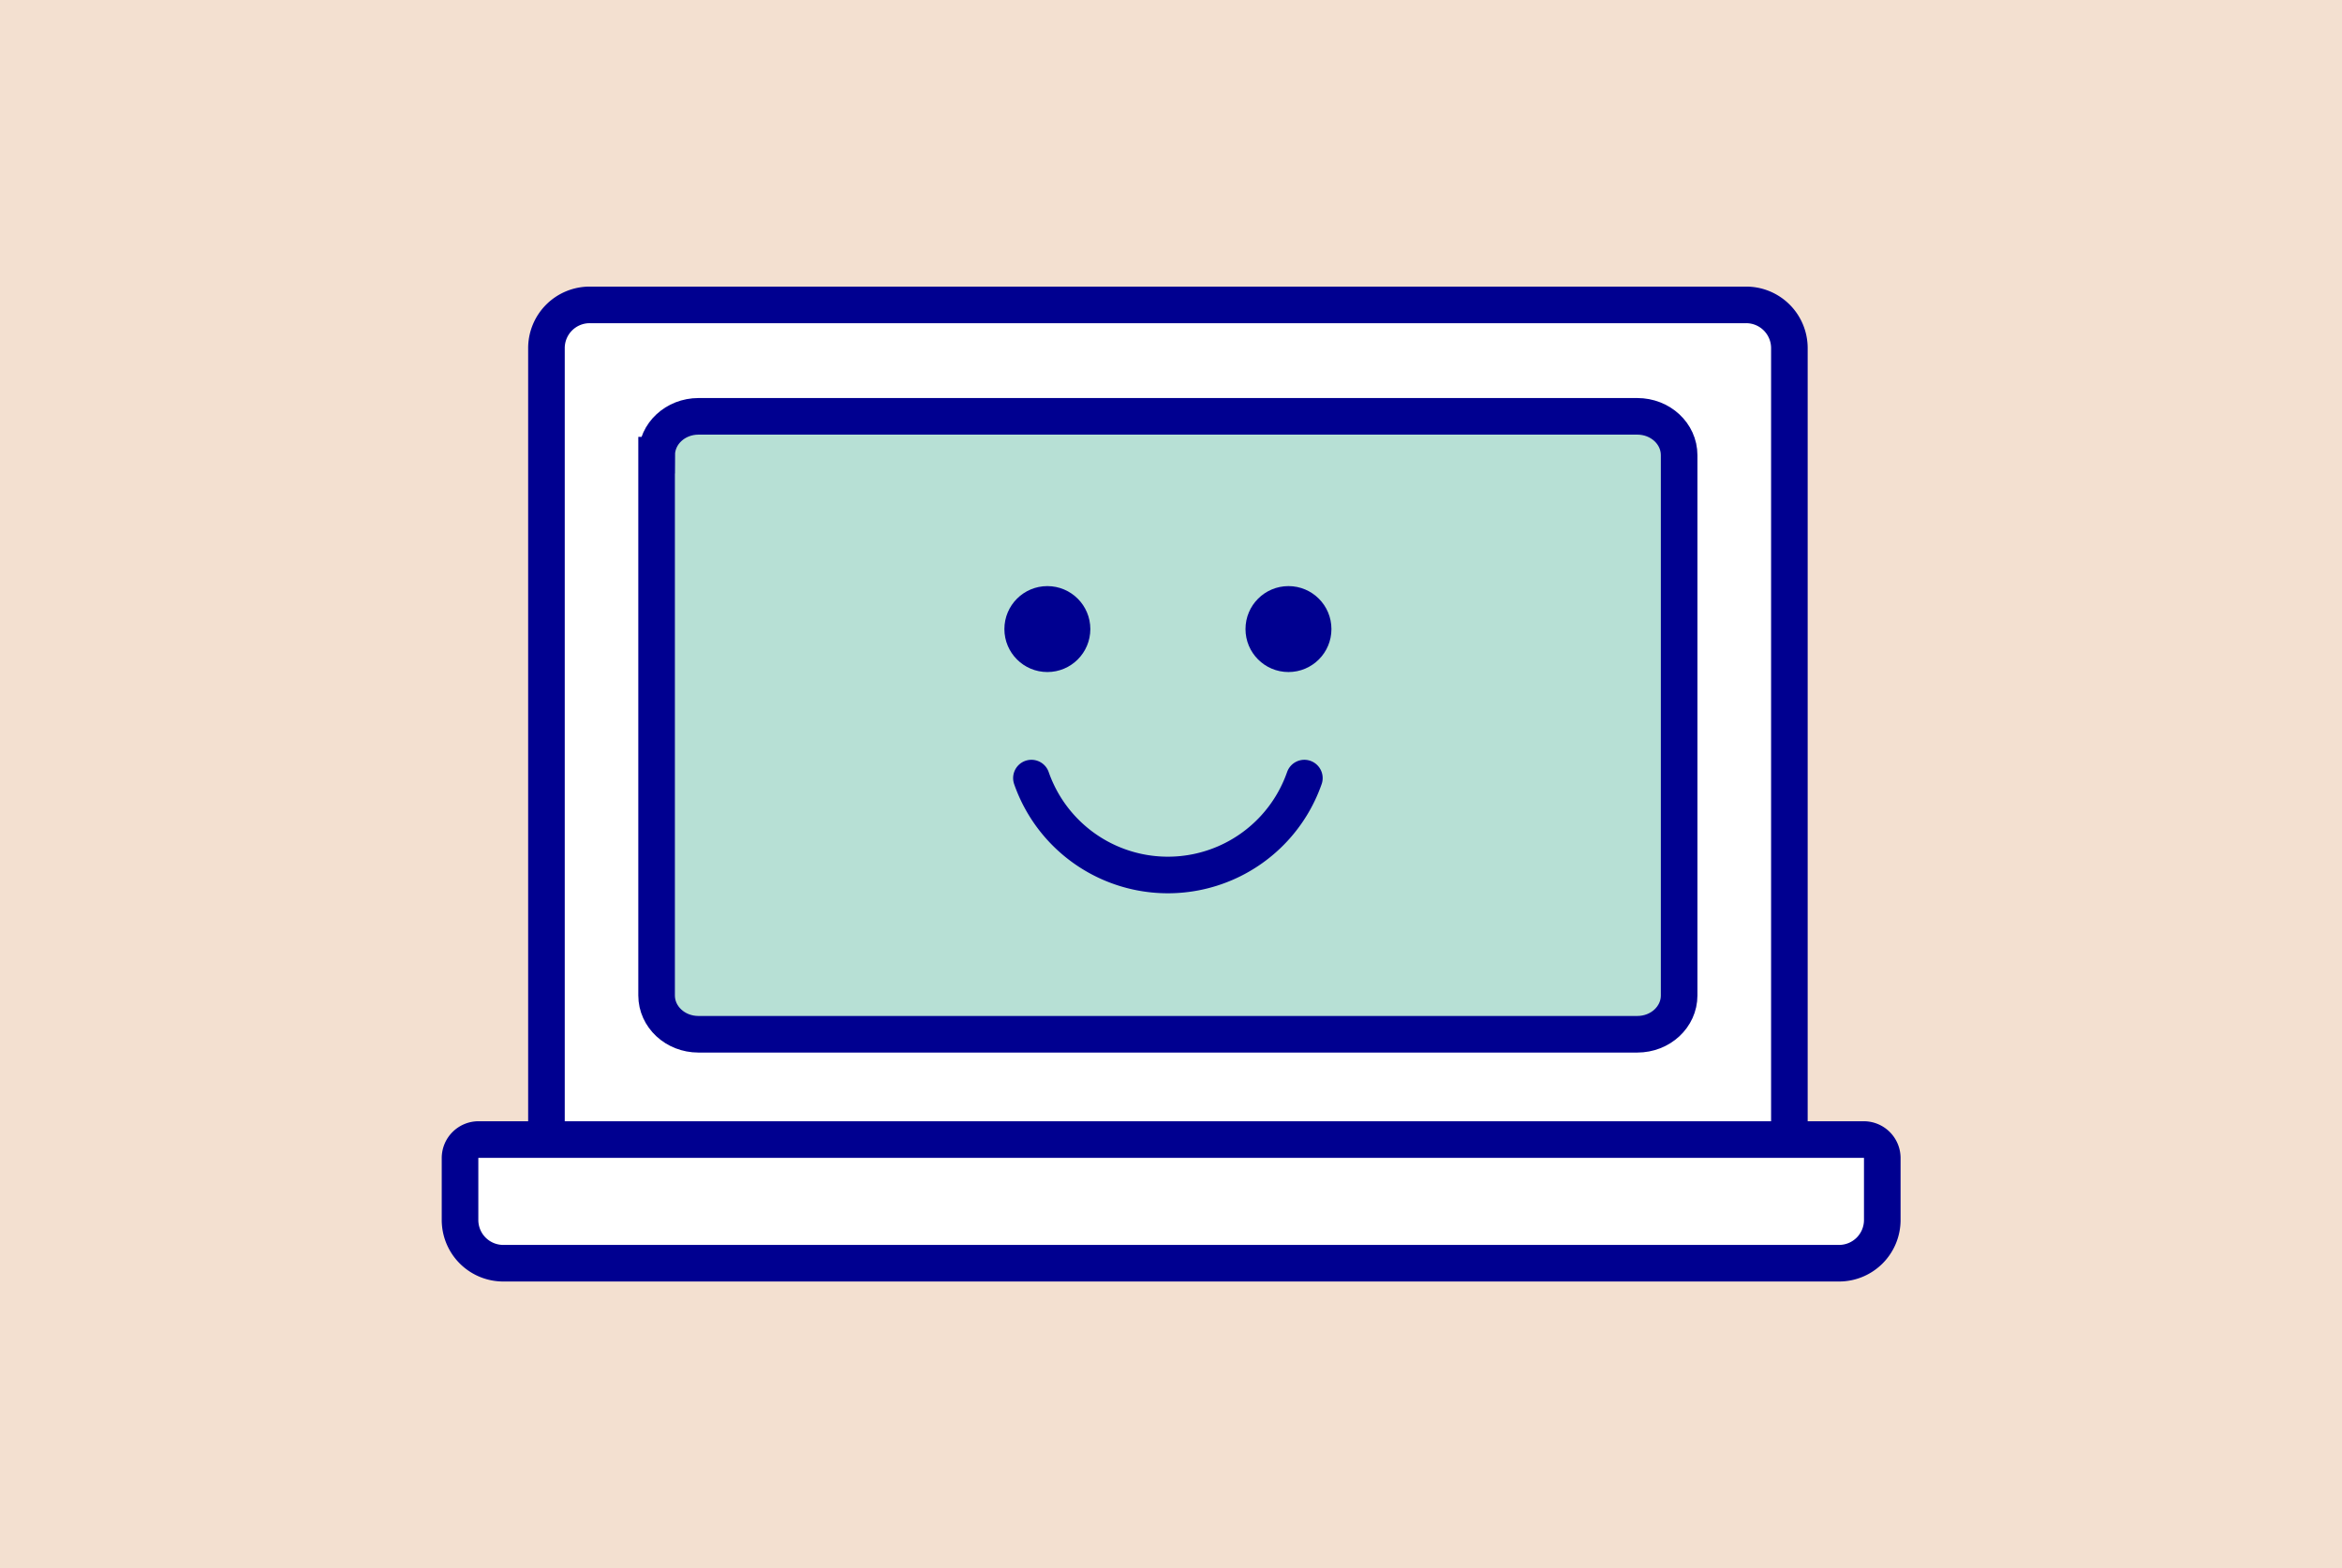
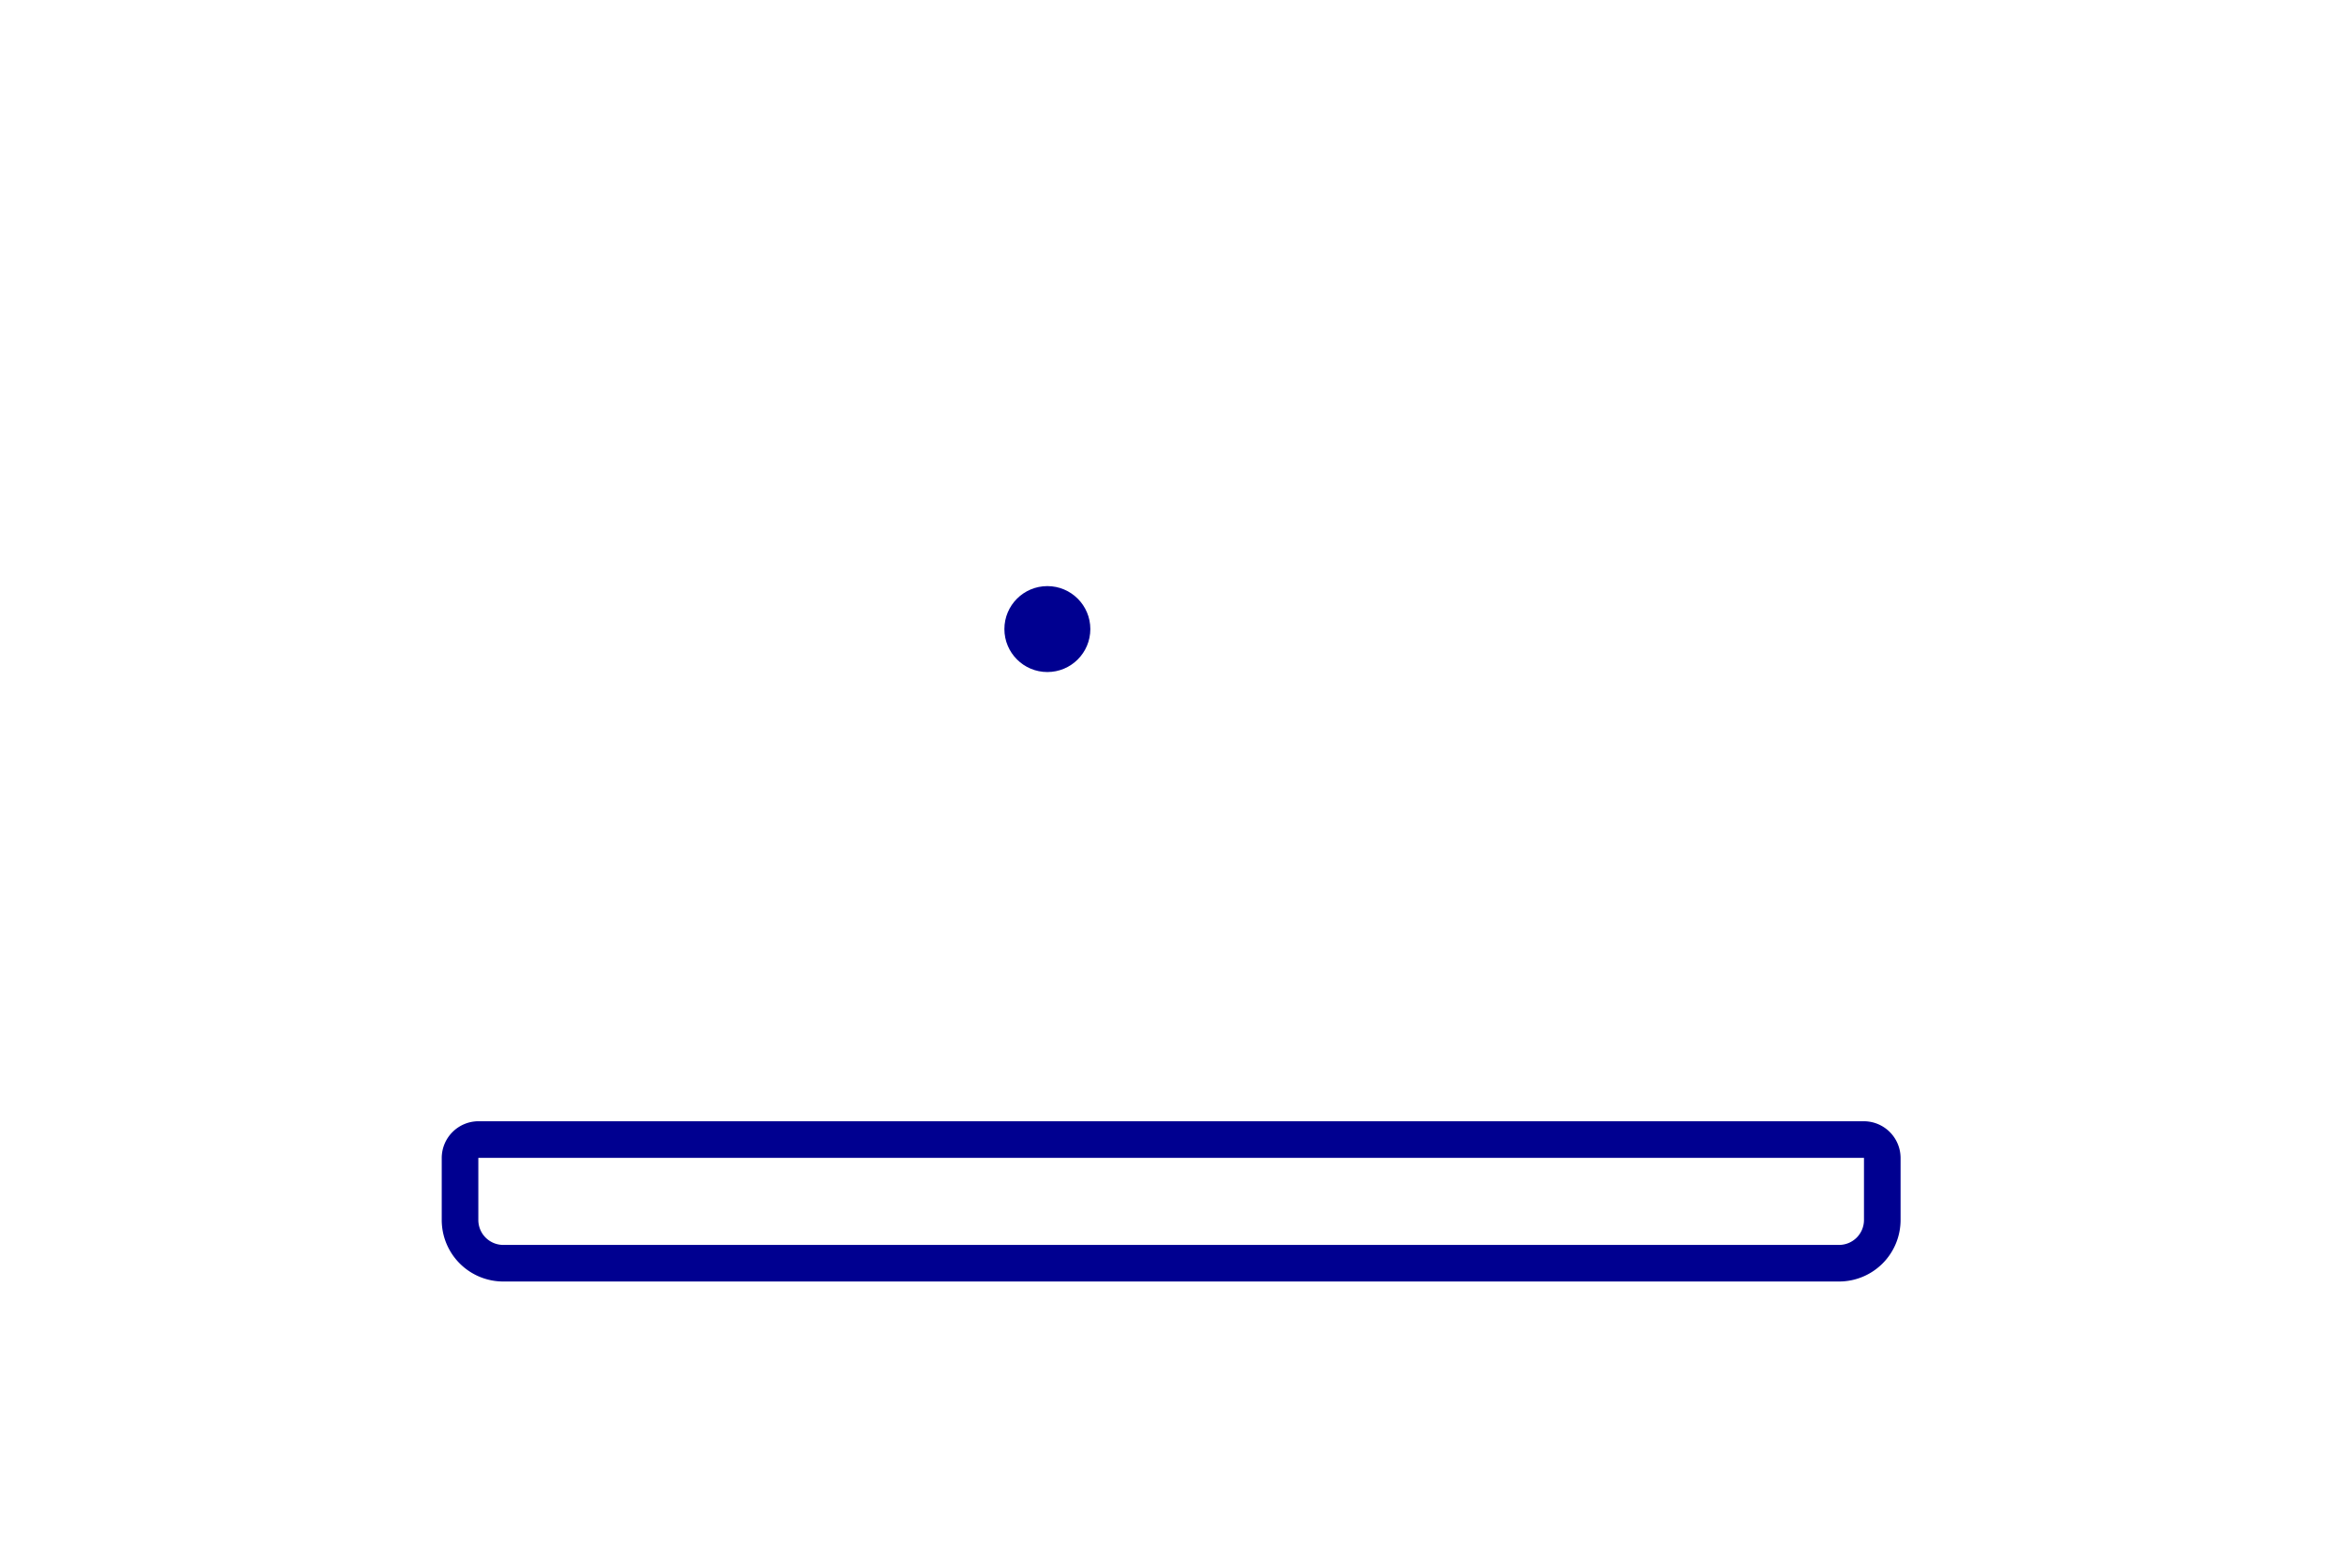
<svg xmlns="http://www.w3.org/2000/svg" id="Layer_1" viewBox="0 0 448 300">
  <title>Untitled-3</title>
-   <path id="happy-computer-Rectangle_2" d="M0,300H448V0H0Z" style="fill:#f3e0d0" />
-   <path id="happy-computer-Rectangle4" d="M104.53,66.61v155H342.29v-155A8.27,8.27,0,0,0,334,58.33H112.81A8.27,8.27,0,0,0,104.53,66.61Z" style="fill:#fff;stroke:#000090;stroke-width:7px" />
  <path id="happy-computer-rectangle3" d="M88,221.56v11.83a8.27,8.27,0,0,0,8.28,8.28h255.5a8.27,8.27,0,0,0,8.28-8.28V221.56a3.54,3.54,0,0,0-3.55-3.55h-265A3.54,3.54,0,0,0,88,221.56Z" style="fill:#fff;stroke:#000090;stroke-width:7px" />
-   <path id="happy-computer-Rectangle" d="M125.6,87.08V190.44c0,4.11,3.58,7.43,8,7.43H313.2c4.43,0,8-3.32,8-7.43V87.08c0-4.11-3.58-7.43-8-7.43H133.62c-4.43,0-8,3.32-8,7.43Z" style="fill:#b7e0d5;stroke:#000090;stroke-width:7px" />
  <circle cx="200.35" cy="120.35" r="8.22" style="fill:#000090" />
-   <circle cx="246.47" cy="120.35" r="8.22" style="fill:#000090" />
-   <path d="M249.51,148.86a27.65,27.65,0,0,1-52.21,0" style="fill:none;stroke:#000090;stroke-linecap:round;stroke-width:7px" />
</svg>